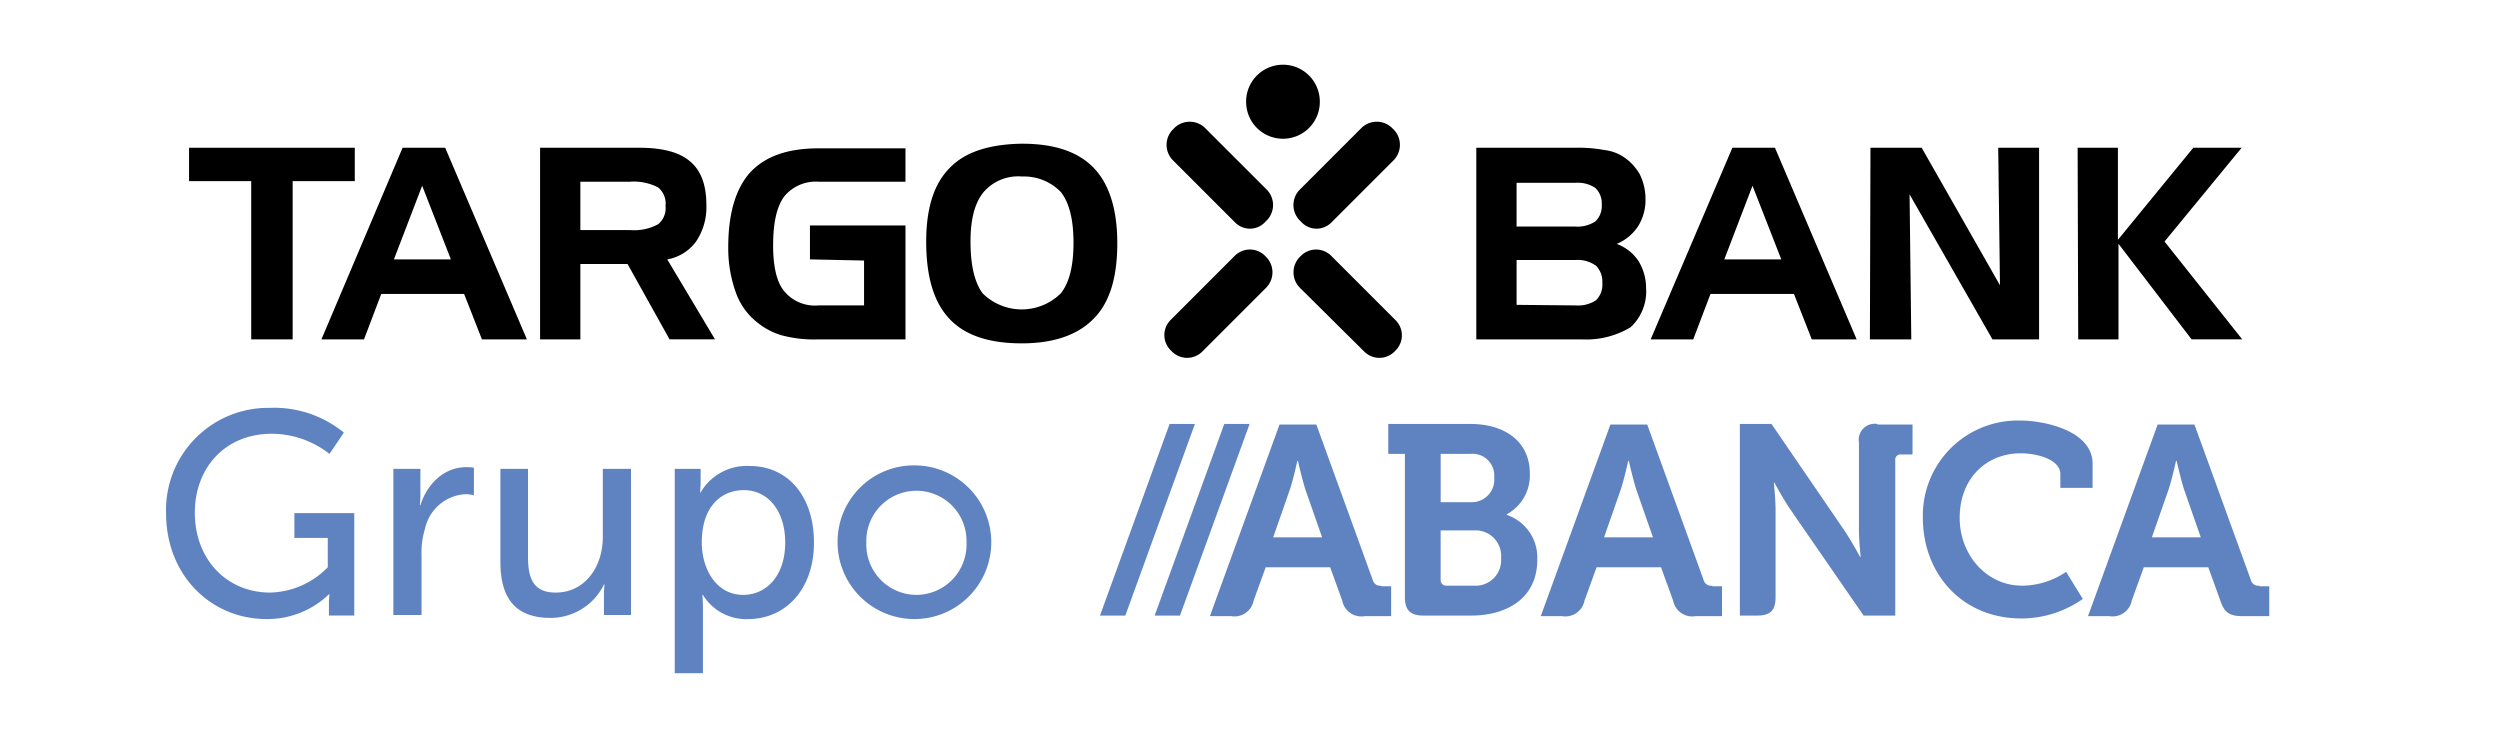
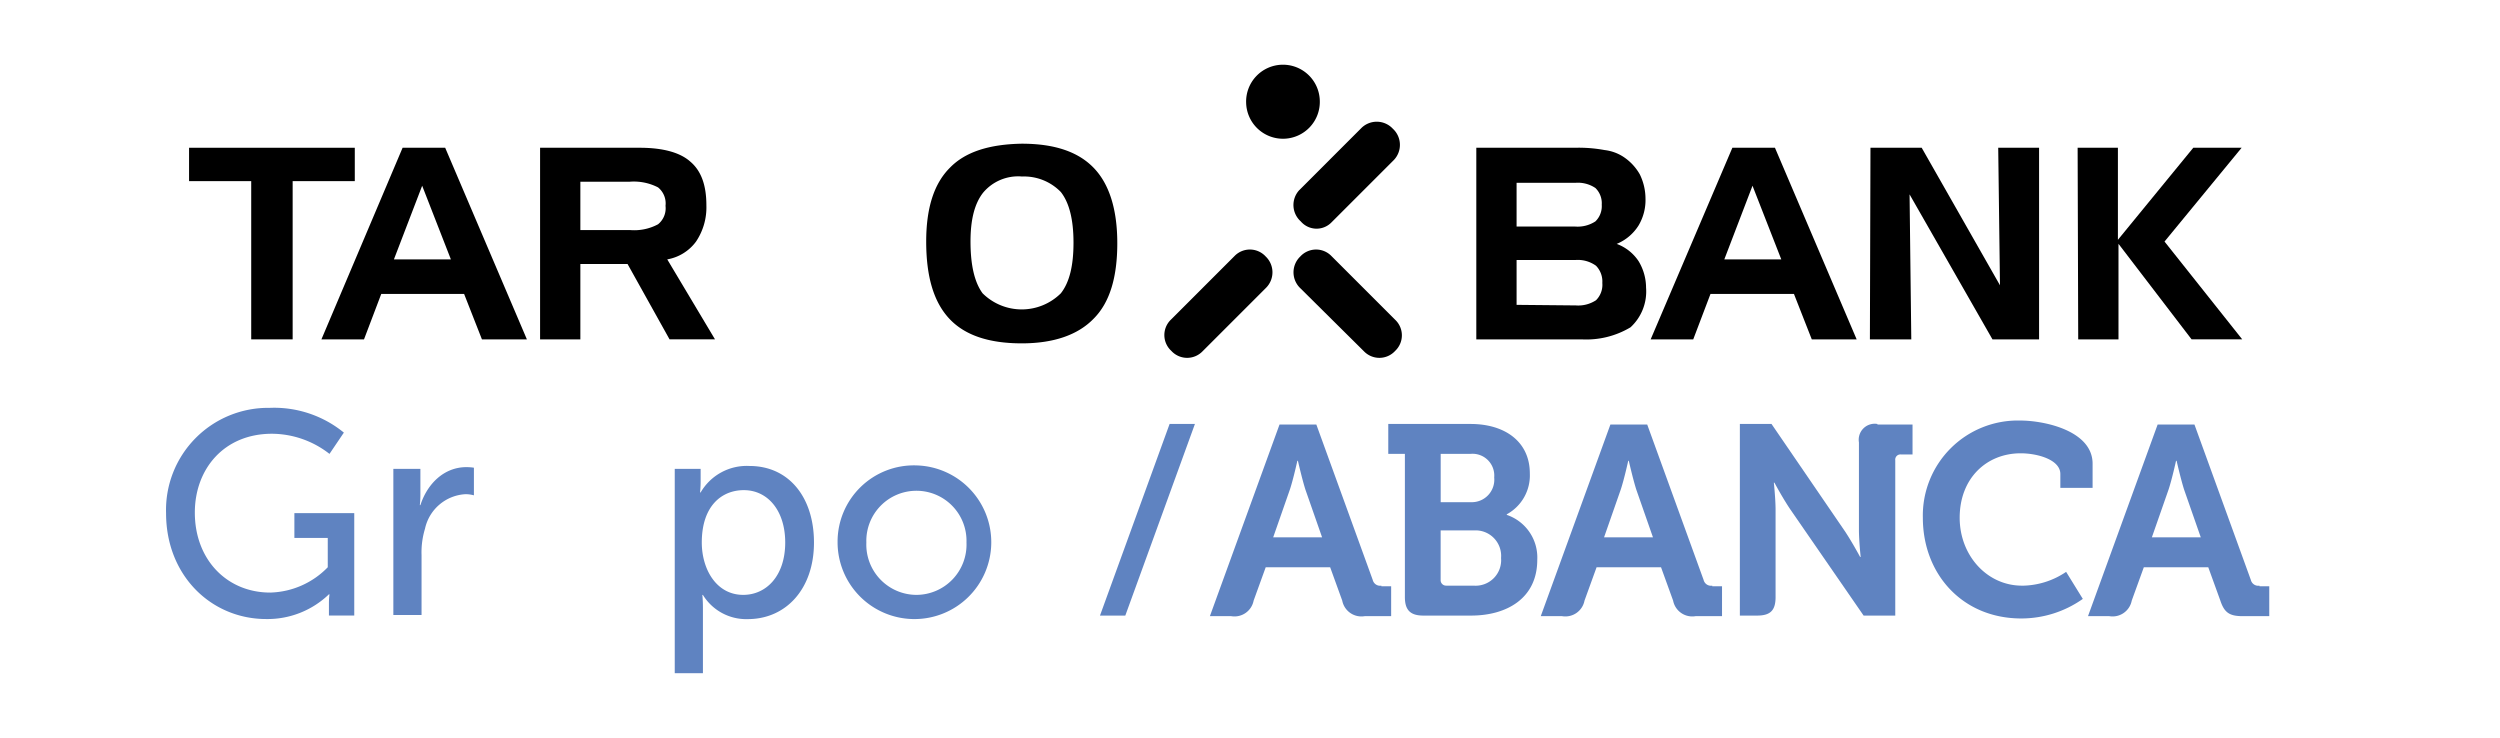
<svg xmlns="http://www.w3.org/2000/svg" width="271" height="80" viewBox="0 0 271 80">
  <rect x="0" y="0" width="271" height="80" fill="#333333" stroke="none" />
  <defs>
    <clipPath id="clip-Targo_bank">
      <rect width="271" height="80" />
    </clipPath>
  </defs>
  <g id="Targo_bank" data-name="Targo bank" clip-path="url(#clip-Targo_bank)">
    <rect width="271" height="80" fill="#fff" />
    <g id="logotipo_TARGO_GA_closing_horizontal_RGB" data-name="logotipo TARGO GA closing horizontal RGB" transform="translate(18 7.036)">
      <g id="Grupo_4" data-name="Grupo 4" transform="translate(2.495 -0.003)">
        <g id="Grupo_3" data-name="Grupo 3">
          <g id="Grupo_2" data-name="Grupo 2" transform="translate(0 8.547)">
            <path id="Trazado_1" data-name="Trazado 1" d="M6.737,18.018H0V14.4H17.964v3.618H11.228V35.171H6.737Z" transform="translate(0 -13.963)" />
            <path id="Trazado_2" data-name="Trazado 2" d="M31.8,14.4h4.616l8.857,20.771H40.4l-1.934-4.928H29.487l-1.871,4.928H23Zm2.121,4.117L30.859,26.5h6.175Z" transform="translate(-8.653 -13.963)" />
            <path id="Trazado_3" data-name="Trazado 3" d="M61,14.4H71.791c2.5,0,4.366.5,5.489,1.5,1.185,1,1.747,2.557,1.747,4.741a6.643,6.643,0,0,1-1.123,3.93A4.92,4.92,0,0,1,74.785,26.5l5.177,8.67H75.035L70.481,27H65.366v8.171H61V14.4Zm9.731,3.68H65.366v5.24h5.364a5.456,5.456,0,0,0,3.056-.624,2.231,2.231,0,0,0,.811-2,2.231,2.231,0,0,0-.811-2A5.73,5.73,0,0,0,70.731,18.08Z" transform="translate(-22.95 -13.963)" />
-             <path id="Trazado_4" data-name="Trazado 4" d="M102.557,26.539v-3.68h10.355V35.209h-9.419a13.569,13.569,0,0,1-3.992-.437,7.558,7.558,0,0,1-2.62-1.372,7.185,7.185,0,0,1-2.37-3.306,14.176,14.176,0,0,1-.811-4.865c0-3.68.811-6.362,2.37-8.109,1.622-1.747,4.054-2.62,7.423-2.62h9.419v3.618h-9.419a4.43,4.43,0,0,0-3.743,1.622c-.811,1.123-1.185,2.869-1.185,5.3,0,2.246.374,3.93,1.185,4.928a4.319,4.319,0,0,0,3.743,1.559h4.928V26.663l-5.863-.125Z" transform="translate(-35.253 -14.001)" />
            <path id="Trazado_5" data-name="Trazado 5" d="M128.1,24.3c0-3.555.811-6.238,2.557-7.984,1.684-1.747,4.3-2.557,7.8-2.62,3.555,0,6.113.873,7.8,2.62s2.557,4.491,2.557,8.171-.811,6.425-2.557,8.171c-1.684,1.747-4.3,2.682-7.8,2.682-3.555,0-6.175-.873-7.859-2.682S128.1,28.109,128.1,24.3Zm10.355-7.049A4.956,4.956,0,0,0,134.275,19c-.936,1.185-1.372,2.932-1.372,5.3q0,3.836,1.31,5.614a6.024,6.024,0,0,0,8.483,0c.936-1.185,1.372-2.994,1.372-5.489,0-2.433-.437-4.3-1.372-5.489A5.559,5.559,0,0,0,138.455,17.255Z" transform="translate(-48.195 -13.7)" />
          </g>
          <path id="Trazado_6" data-name="Trazado 6" d="M235.115,35.171H223.7V14.4h10.666a15.537,15.537,0,0,1,3.244.25,4.73,4.73,0,0,1,2.058.749,5.558,5.558,0,0,1,1.747,1.871,6.006,6.006,0,0,1,.624,2.62,5.387,5.387,0,0,1-.749,2.932,5.1,5.1,0,0,1-2.37,2,4.846,4.846,0,0,1,2.37,1.871,5.569,5.569,0,0,1,.811,2.869,5.284,5.284,0,0,1-1.684,4.3A9.327,9.327,0,0,1,235.115,35.171Zm-7.049-17.029v4.8h6.362a3.516,3.516,0,0,0,2.183-.561,2.3,2.3,0,0,0,.686-1.809,2.3,2.3,0,0,0-.686-1.809,3.4,3.4,0,0,0-2.183-.561h-6.362Zm6.425,13.349a3.516,3.516,0,0,0,2.183-.561,2.356,2.356,0,0,0,.686-1.871,2.448,2.448,0,0,0-.686-1.871,3.374,3.374,0,0,0-2.183-.624h-6.425v4.865l6.425.062Z" transform="translate(-84.163 -5.416)" />
          <path id="Trazado_7" data-name="Trazado 7" d="M262.857,14.4h4.616l8.857,20.771h-4.865l-1.934-4.928h-9.045l-1.871,4.928H254Zm2.183,4.117L261.984,26.5h6.175Z" transform="translate(-95.563 -5.416)" />
          <path id="Trazado_8" data-name="Trazado 8" d="M292.162,14.4h5.552L306.2,29.308,306.01,14.4h4.429V35.171h-5.053L296.4,19.453l.187,15.719H292.1l.062-20.771Z" transform="translate(-109.898 -5.416)" />
          <path id="Trazado_9" data-name="Trazado 9" d="M328.2,14.4h4.366v9.98l8.171-9.98h5.24l-8.358,10.167,8.421,10.6h-5.489l-7.922-10.355V35.171h-4.366L328.2,14.4Z" transform="translate(-123.48 -5.416)" />
          <path id="Trazado_10" data-name="Trazado 10" d="M183.7,4.116a3.994,3.994,0,1,1,7.984-.25,3.994,3.994,0,1,1-7.984.25Z" transform="translate(-69.113 0.003)" />
-           <path id="Trazado_11" data-name="Trazado 11" d="M180.619,20.681a2.252,2.252,0,0,1-3.306.125l-6.8-6.8a2.377,2.377,0,0,1,.125-3.368,2.377,2.377,0,0,1,3.368-.125l6.8,6.8A2.38,2.38,0,0,1,180.619,20.681Z" transform="translate(-63.912 -3.713)" />
          <path id="Trazado_12" data-name="Trazado 12" d="M192.718,20.681a2.252,2.252,0,0,0,3.306.125l6.8-6.8a2.377,2.377,0,0,0-.125-3.368,2.377,2.377,0,0,0-3.368-.125l-6.8,6.8A2.38,2.38,0,0,0,192.718,20.681Z" transform="translate(-72.207 -3.713)" />
          <path id="Trazado_13" data-name="Trazado 13" d="M170.244,43.073a2.32,2.32,0,0,0,3.368.062l6.924-6.924a2.373,2.373,0,0,0-.062-3.368,2.32,2.32,0,0,0-3.368-.062l-6.924,6.924A2.32,2.32,0,0,0,170.244,43.073Z" transform="translate(-63.767 -12.071)" />
          <path id="Trazado_14" data-name="Trazado 14" d="M202.95,43.073a2.32,2.32,0,0,1-3.368.062L192.6,36.212a2.373,2.373,0,0,1,.062-3.368,2.319,2.319,0,0,1,3.368-.062l6.924,6.924A2.318,2.318,0,0,1,202.95,43.073Z" transform="translate(-72.208 -12.071)" />
        </g>
      </g>
      <g id="Grupo_7" data-name="Grupo 7" transform="translate(0 37.176)">
        <g id="Grupo_5" data-name="Grupo 5" transform="translate(0 0)">
          <path id="Trazado_15" data-name="Trazado 15" d="M391.527,11.6a11.938,11.938,0,0,1,8.047,2.682l-1.559,2.308a10.2,10.2,0,0,0-6.238-2.183c-5.177,0-8.358,3.8-8.358,8.546,0,5.115,3.493,8.67,8.171,8.67a9,9,0,0,0,6.238-2.745V25.7H394.21V23.015H400.7v11.1h-2.745V32.746a7.438,7.438,0,0,1,.062-.936h-.062a9.6,9.6,0,0,1-6.8,2.682c-5.926,0-10.854-4.678-10.854-11.477A11.071,11.071,0,0,1,391.527,11.6Z" transform="translate(-380.299 -11.6)" fill="#5f83c1" />
          <path id="Trazado_16" data-name="Trazado 16" d="M419.8,22.087h2.932v2.745a10.587,10.587,0,0,1-.062,1.185h.062c.749-2.308,2.557-4.117,4.99-4.117a5.53,5.53,0,0,1,.811.062v2.994a3.649,3.649,0,0,0-.873-.125,4.756,4.756,0,0,0-4.429,3.743,8.854,8.854,0,0,0-.374,2.869v6.487H419.8Z" transform="translate(-395.161 -15.475)" fill="#5f83c1" />
-           <path id="Trazado_17" data-name="Trazado 17" d="M438.3,22.2h3.056v9.481c0,2.183.437,3.93,2.994,3.93,3.244,0,5.115-2.869,5.115-5.988V22.2h3.056V38.044H449.59V35.923a10.588,10.588,0,0,1,.062-1.185h-.062a6.441,6.441,0,0,1-5.8,3.618c-3.555,0-5.427-1.871-5.427-6.051V22.2Z" transform="translate(-402.121 -15.588)" fill="#5f83c1" />
          <path id="Trazado_18" data-name="Trazado 18" d="M468.7,22.012h2.807v1.372c0,.624-.062,1.185-.062,1.185h.062a5.778,5.778,0,0,1,5.3-2.869c4.242,0,6.986,3.368,6.986,8.3,0,5.053-3.056,8.3-7.173,8.3a5.508,5.508,0,0,1-4.865-2.62h-.062s.062.561.062,1.372v7.111H468.7V22.012Zm7.423,13.66c2.5,0,4.553-2.058,4.553-5.676,0-3.431-1.871-5.676-4.491-5.676-2.37,0-4.553,1.684-4.553,5.676C471.632,32.865,473.191,35.672,476.123,35.672Z" transform="translate(-413.558 -15.4)" fill="#5f83c1" />
          <path id="Trazado_19" data-name="Trazado 19" d="M505.546,21.6A8.33,8.33,0,1,1,497,29.9,8.272,8.272,0,0,1,505.546,21.6Zm0,14.035a5.452,5.452,0,0,0,5.427-5.676,5.43,5.43,0,1,0-10.854,0A5.452,5.452,0,0,0,505.546,35.635Z" transform="translate(-424.206 -15.362)" fill="#5f83c1" />
        </g>
        <g id="Grupo_6" data-name="Grupo 6" transform="translate(101.238 1.372)">
          <path id="Trazado_20" data-name="Trazado 20" d="M696.329,31.7c-3.743,0-6.737-3.244-6.737-7.36,0-4.3,2.932-6.986,6.612-6.986,1.809,0,4.3.686,4.3,2.246v1.5H704v-2.62c0-3.555-5.177-4.678-7.859-4.678A10.3,10.3,0,0,0,685.6,24.342c0,6.113,4.3,10.916,10.666,10.916a11.576,11.576,0,0,0,6.674-2.121l-1.809-2.932a8.6,8.6,0,0,1-4.8,1.5" transform="translate(-596.401 -13.8)" fill="#5f83c1" />
-           <path id="Trazado_21" data-name="Trazado 21" d="M552.1,35.171h2.745L562.392,14.4h-2.745Z" transform="translate(-546.174 -14.026)" fill="#5f83c1" />
          <path id="Trazado_22" data-name="Trazado 22" d="M542.6,35.171h2.745L552.892,14.4h-2.745Z" transform="translate(-542.6 -14.026)" fill="#5f83c1" />
          <path id="Trazado_23" data-name="Trazado 23" d="M599,31.928h2.994a2.767,2.767,0,0,0,2.932-2.994,2.767,2.767,0,0,0-2.932-2.994h-3.618V31.3a.589.589,0,0,0,.624.624m2.682-9.045a2.441,2.441,0,0,0,2.5-2.682,2.359,2.359,0,0,0-2.557-2.557h-3.244v5.24Zm-7.111-5.24H592.7V14.4h8.92c3.743,0,6.425,1.934,6.425,5.364a4.8,4.8,0,0,1-2.5,4.429v.062a4.88,4.88,0,0,1,3.306,4.865c0,4.179-3.306,6.051-7.173,6.051h-5.177c-1.372,0-2-.561-2-2V17.644Z" transform="translate(-561.449 -14.026)" fill="#5f83c1" />
          <path id="Trazado_24" data-name="Trazado 24" d="M568.561,26.726l1.809-5.177c.374-1.123.811-3.119.811-3.119h.062s.437,1.934.811,3.119l1.809,5.177Zm11.727,5.24a.827.827,0,0,1-.936-.624L573.24,14.5h-3.992L561.7,35.271h2.308a2.115,2.115,0,0,0,2.433-1.684l1.31-3.618h6.986l1.31,3.618a2.115,2.115,0,0,0,2.433,1.684h2.869V32.028h-1.06Z" transform="translate(-549.786 -14.063)" fill="#5f83c1" />
          <path id="Trazado_25" data-name="Trazado 25" d="M668.708,14.4a1.733,1.733,0,0,0-2,2v9.481c0,1.185.187,2.932.187,2.932h-.062s-.936-1.747-1.747-2.932L657.231,14.4H653.8V35.171h1.871c1.435,0,2-.561,2-2V23.694c0-1.185-.187-2.932-.187-2.932h.062s.936,1.747,1.747,2.932l7.922,11.477h3.431V18.33a.56.56,0,0,1,.624-.624h1.248V14.462h-3.8Z" transform="translate(-584.437 -14.026)" fill="#5f83c1" />
          <path id="Trazado_26" data-name="Trazado 26" d="M626.061,26.726l1.809-5.177c.374-1.123.811-3.119.811-3.119h.062s.437,1.934.811,3.119l1.809,5.177Zm11.727,5.24a.827.827,0,0,1-.936-.624L630.74,14.5h-3.992L619.2,35.271h2.308a2.115,2.115,0,0,0,2.433-1.684l1.31-3.618h6.986l1.31,3.618a2.115,2.115,0,0,0,2.433,1.684h2.869V32.028h-1.06Z" transform="translate(-571.419 -14.063)" fill="#5f83c1" />
          <path id="Trazado_27" data-name="Trazado 27" d="M721.224,26.726l1.809-5.177c.374-1.123.811-3.119.811-3.119h.062s.437,1.934.811,3.119l1.809,5.177Zm11.664,5.24a.827.827,0,0,1-.936-.624L725.84,14.5h-3.992L714.3,35.271h2.308a2.115,2.115,0,0,0,2.433-1.684l1.31-3.618h6.986l1.31,3.618c.437,1.31,1,1.684,2.433,1.684h2.869V32.028h-1.06Z" transform="translate(-607.199 -14.063)" fill="#5f83c1" />
        </g>
      </g>
    </g>
  </g>
</svg>